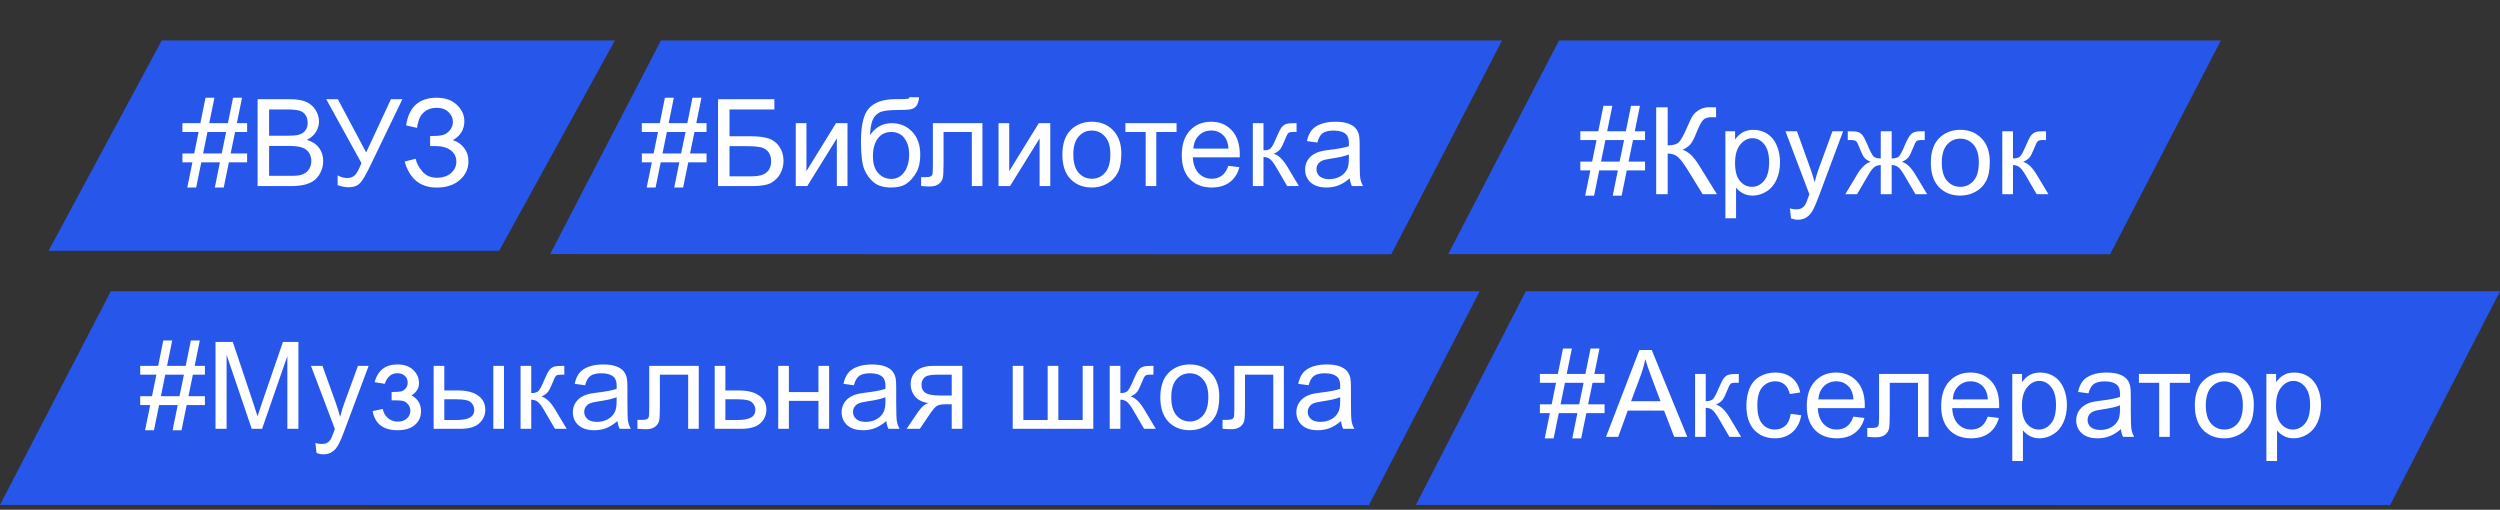
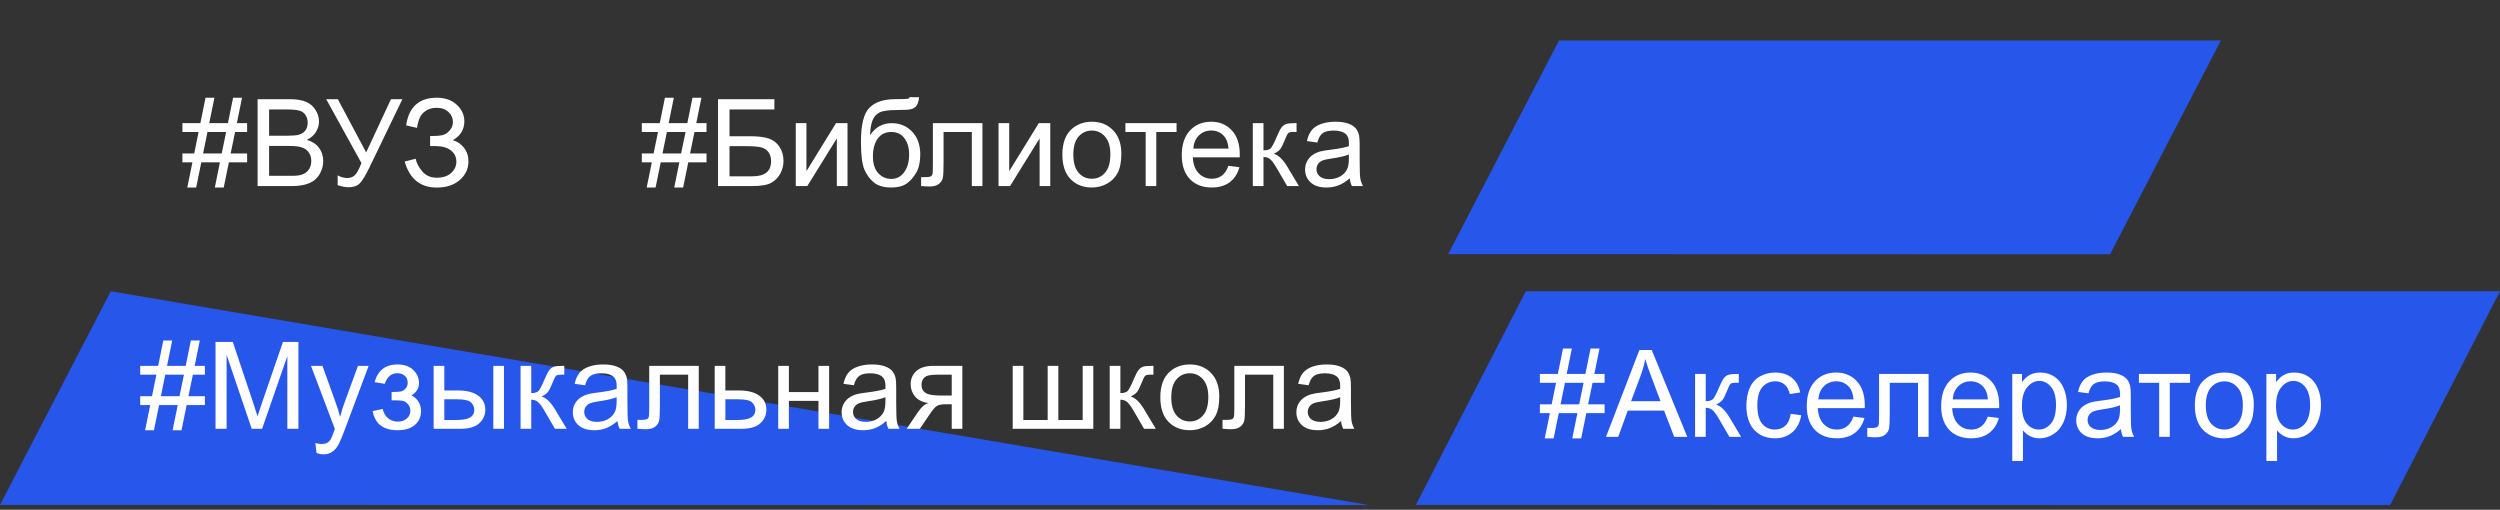
<svg xmlns="http://www.w3.org/2000/svg" width="309" height="63" viewBox="0 0 309 63" fill="none">
  <rect x="0" y="0" width="309" height="63" fill="#333333" stroke="none" />
-   <path d="M81.692 5L185.655 5.001L171.962 31.43L68 31.406L81.692 5Z" fill="#2756EB" />
-   <path d="M19.992 5L76 5L61.693 30.998L6 31L19.992 5Z" fill="#2756EB" />
  <path d="M23.146 23.183L23.783 20.063H22.546V18.972H24.003L24.545 16.313H22.546V15.222H24.765L25.402 12.08H26.501L25.863 15.222H28.171L28.808 12.08H29.914L29.277 15.222H30.544V16.313H29.057L28.508 18.972H30.544V20.063H28.288L27.651 23.183H26.552L27.182 20.063H24.882L24.245 23.183H23.146ZM25.102 18.972H27.402L27.951 16.313H25.644L25.102 18.972ZM31.84 23V12.263H35.868C36.689 12.263 37.346 12.373 37.839 12.592C38.337 12.807 38.725 13.142 39.003 13.596C39.286 14.045 39.428 14.516 39.428 15.009C39.428 15.468 39.303 15.9 39.054 16.306C38.805 16.711 38.429 17.038 37.926 17.287C38.576 17.477 39.074 17.802 39.421 18.261C39.772 18.72 39.948 19.262 39.948 19.887C39.948 20.39 39.841 20.859 39.626 21.294C39.416 21.723 39.154 22.055 38.842 22.29C38.529 22.524 38.136 22.702 37.663 22.824C37.194 22.941 36.618 23 35.934 23H31.84ZM33.261 16.774H35.583C36.213 16.774 36.664 16.733 36.938 16.65C37.299 16.543 37.57 16.364 37.751 16.115C37.936 15.866 38.029 15.554 38.029 15.178C38.029 14.821 37.944 14.509 37.773 14.24C37.602 13.967 37.358 13.781 37.04 13.684C36.723 13.581 36.178 13.53 35.407 13.53H33.261V16.774ZM33.261 21.733H35.934C36.393 21.733 36.716 21.716 36.901 21.682C37.228 21.623 37.502 21.525 37.721 21.389C37.941 21.252 38.122 21.054 38.263 20.795C38.405 20.532 38.476 20.229 38.476 19.887C38.476 19.487 38.373 19.14 38.168 18.847C37.963 18.549 37.678 18.342 37.311 18.225C36.95 18.102 36.428 18.041 35.744 18.041H33.261V21.733ZM40.322 12.263H41.757L45.258 18.84L48.32 12.263H49.733L45.705 20.612C45.202 21.657 44.789 22.341 44.467 22.663C44.145 22.985 43.683 23.146 43.083 23.146C42.717 23.146 42.267 23.061 41.735 22.89V21.674C42.116 21.894 42.519 22.004 42.944 22.004C43.29 22.004 43.588 21.894 43.837 21.674C44.091 21.45 44.369 20.942 44.672 20.151L40.322 12.263ZM50.019 19.968L51.374 19.616C51.476 20.139 51.75 20.661 52.194 21.184C52.643 21.706 53.237 21.967 53.974 21.967C54.726 21.967 55.319 21.774 55.754 21.389C56.188 21.003 56.406 20.537 56.406 19.99C56.406 19.399 56.176 18.93 55.717 18.584C55.258 18.232 54.633 18.056 53.842 18.056H53.161V16.818C53.815 16.818 54.316 16.782 54.662 16.709C55.009 16.63 55.314 16.438 55.578 16.13C55.846 15.817 55.981 15.463 55.981 15.068C55.981 14.599 55.798 14.191 55.431 13.845C55.07 13.498 54.579 13.325 53.959 13.325C53.417 13.325 52.953 13.461 52.568 13.735C52.187 14.003 51.923 14.362 51.777 14.812C51.63 15.256 51.557 15.588 51.557 15.808L50.195 15.5C50.532 13.22 51.791 12.08 53.974 12.08C55.024 12.08 55.856 12.373 56.471 12.959C57.087 13.54 57.394 14.221 57.394 15.002C57.394 16.003 56.921 16.779 55.973 17.331C56.52 17.482 56.977 17.793 57.343 18.261C57.714 18.725 57.9 19.282 57.9 19.931C57.9 20.854 57.541 21.628 56.823 22.253C56.11 22.873 55.163 23.183 53.981 23.183C51.95 23.183 50.629 22.111 50.019 19.968Z" fill="white" />
  <path d="M79.929 23.183L80.566 20.063H79.329V18.972H80.786L81.328 16.313H79.329V15.222H81.548L82.185 12.08H83.284L82.647 15.222H84.954L85.591 12.08H86.697L86.06 15.222H87.327V16.313H85.84L85.29 18.972H87.327V20.063H85.071L84.434 23.183H83.335L83.965 20.063H81.665L81.028 23.183H79.929ZM81.885 18.972H84.185L84.734 16.313H82.427L81.885 18.972ZM88.748 12.263H95.713V13.53H90.168V16.84H92.732C93.679 16.84 94.431 16.931 94.988 17.111C95.549 17.292 95.999 17.634 96.335 18.137C96.672 18.635 96.841 19.216 96.841 19.88C96.841 20.422 96.719 20.93 96.475 21.403C96.235 21.872 95.876 22.255 95.398 22.553C94.919 22.851 94.104 23 92.952 23H88.748V12.263ZM90.168 21.791H93.01C93.777 21.791 94.351 21.635 94.731 21.323C95.117 21.01 95.31 20.541 95.31 19.916C95.31 19.472 95.2 19.101 94.981 18.803C94.761 18.505 94.456 18.308 94.065 18.21C93.674 18.112 93.008 18.064 92.065 18.064H90.168V21.791ZM98.357 15.222H99.675V21.154L103.33 15.222H104.751V23H103.433V17.104L99.778 23H98.357V15.222ZM112.434 12.006L113.599 12.021C113.545 12.543 113.428 12.907 113.247 13.112C113.071 13.317 112.842 13.449 112.559 13.508C112.28 13.566 111.731 13.596 110.911 13.596C109.822 13.596 109.08 13.701 108.684 13.911C108.289 14.121 108.003 14.457 107.827 14.921C107.656 15.38 107.561 15.974 107.542 16.701C107.874 16.208 108.262 15.839 108.706 15.595C109.15 15.346 109.651 15.222 110.208 15.222C111.228 15.222 112.073 15.573 112.742 16.276C113.411 16.975 113.745 17.922 113.745 19.118C113.745 20.026 113.577 20.771 113.24 21.352C112.903 21.933 112.502 22.382 112.039 22.7C111.58 23.017 110.952 23.176 110.156 23.176C109.233 23.176 108.516 22.966 108.003 22.546C107.49 22.121 107.097 21.579 106.824 20.92C106.55 20.261 106.414 19.113 106.414 17.477C106.414 15.422 106.76 14.038 107.454 13.325C108.152 12.612 109.224 12.255 110.669 12.255C111.567 12.255 112.078 12.241 112.2 12.211C112.322 12.182 112.4 12.114 112.434 12.006ZM112.368 19.081C112.368 18.271 112.175 17.607 111.79 17.089C111.409 16.572 110.869 16.313 110.171 16.313C109.443 16.313 108.882 16.586 108.486 17.133C108.091 17.68 107.893 18.41 107.893 19.323C107.893 20.227 108.11 20.918 108.545 21.396C108.984 21.875 109.524 22.114 110.164 22.114C110.818 22.114 111.348 21.838 111.753 21.286C112.163 20.73 112.368 19.995 112.368 19.081ZM115.305 15.222H121.428V23H120.117V16.313H116.624V20.188C116.624 21.091 116.594 21.686 116.536 21.975C116.477 22.263 116.316 22.514 116.052 22.729C115.789 22.944 115.408 23.051 114.91 23.051C114.602 23.051 114.248 23.032 113.848 22.993V21.894H114.426C114.7 21.894 114.895 21.867 115.012 21.814C115.129 21.755 115.208 21.665 115.247 21.543C115.286 21.42 115.305 21.023 115.305 20.349V15.222ZM123.42 15.222H124.739V21.154L128.394 15.222H129.814V23H128.496V17.104L124.841 23H123.42V15.222ZM131.309 19.111C131.309 17.67 131.709 16.604 132.51 15.91C133.179 15.334 133.994 15.046 134.956 15.046C136.025 15.046 136.899 15.398 137.578 16.101C138.257 16.799 138.596 17.766 138.596 19.001C138.596 20.002 138.445 20.791 138.142 21.367C137.844 21.938 137.407 22.382 136.831 22.7C136.26 23.017 135.635 23.176 134.956 23.176C133.867 23.176 132.986 22.827 132.312 22.128C131.643 21.43 131.309 20.424 131.309 19.111ZM132.664 19.111C132.664 20.107 132.881 20.854 133.315 21.352C133.75 21.845 134.297 22.092 134.956 22.092C135.61 22.092 136.155 21.843 136.589 21.345C137.024 20.847 137.241 20.087 137.241 19.067C137.241 18.105 137.021 17.377 136.582 16.884C136.147 16.386 135.605 16.137 134.956 16.137C134.297 16.137 133.75 16.384 133.315 16.877C132.881 17.37 132.664 18.115 132.664 19.111ZM139.102 15.222H145.422V16.313H142.917V23H141.606V16.313H139.102V15.222ZM151.831 20.495L153.193 20.664C152.979 21.459 152.581 22.077 152 22.517C151.418 22.956 150.676 23.176 149.773 23.176C148.635 23.176 147.732 22.827 147.063 22.128C146.399 21.425 146.067 20.441 146.067 19.177C146.067 17.868 146.404 16.852 147.078 16.13C147.751 15.407 148.625 15.046 149.7 15.046C150.74 15.046 151.589 15.4 152.249 16.108C152.908 16.816 153.237 17.812 153.237 19.096C153.237 19.174 153.235 19.291 153.23 19.448H147.429C147.478 20.302 147.72 20.956 148.154 21.411C148.589 21.865 149.131 22.092 149.78 22.092C150.264 22.092 150.676 21.965 151.018 21.711C151.36 21.457 151.631 21.052 151.831 20.495ZM147.502 18.364H151.846C151.787 17.709 151.621 17.219 151.348 16.892C150.928 16.384 150.383 16.13 149.714 16.13C149.109 16.13 148.599 16.332 148.184 16.738C147.773 17.143 147.546 17.685 147.502 18.364ZM154.849 15.222H156.167V18.584C156.587 18.584 156.88 18.503 157.046 18.342C157.217 18.181 157.466 17.712 157.793 16.936C158.052 16.32 158.262 15.915 158.423 15.72C158.584 15.524 158.77 15.393 158.979 15.324C159.189 15.256 159.526 15.222 159.99 15.222H160.254V16.313L159.888 16.306C159.541 16.306 159.319 16.357 159.221 16.459C159.119 16.567 158.962 16.887 158.752 17.419C158.552 17.927 158.369 18.278 158.203 18.474C158.037 18.669 157.781 18.847 157.434 19.008C158 19.16 158.557 19.687 159.104 20.59L160.547 23H159.097L157.69 20.59C157.402 20.107 157.151 19.79 156.936 19.638C156.721 19.482 156.465 19.404 156.167 19.404V23H154.849V15.222ZM166.831 22.041C166.343 22.456 165.872 22.748 165.417 22.919C164.968 23.09 164.485 23.176 163.967 23.176C163.113 23.176 162.456 22.968 161.997 22.553C161.538 22.133 161.309 21.599 161.309 20.949C161.309 20.568 161.394 20.222 161.565 19.909C161.741 19.592 161.968 19.338 162.246 19.148C162.529 18.957 162.847 18.813 163.198 18.715C163.457 18.647 163.848 18.581 164.37 18.518C165.435 18.391 166.218 18.239 166.721 18.064C166.726 17.883 166.729 17.768 166.729 17.719C166.729 17.182 166.604 16.804 166.355 16.584C166.018 16.286 165.518 16.137 164.854 16.137C164.233 16.137 163.774 16.247 163.477 16.467C163.184 16.682 162.966 17.065 162.825 17.617L161.536 17.441C161.653 16.889 161.846 16.445 162.114 16.108C162.383 15.766 162.771 15.505 163.279 15.324C163.787 15.139 164.375 15.046 165.044 15.046C165.708 15.046 166.248 15.124 166.663 15.28C167.078 15.437 167.383 15.634 167.578 15.873C167.773 16.108 167.91 16.406 167.988 16.767C168.032 16.992 168.054 17.397 168.054 17.983V19.741C168.054 20.966 168.081 21.743 168.135 22.07C168.193 22.392 168.306 22.702 168.472 23H167.095C166.958 22.727 166.87 22.407 166.831 22.041ZM166.721 19.096C166.243 19.291 165.525 19.457 164.568 19.594C164.026 19.672 163.643 19.76 163.418 19.858C163.193 19.956 163.02 20.1 162.898 20.29C162.776 20.476 162.715 20.683 162.715 20.913C162.715 21.264 162.847 21.557 163.11 21.791C163.379 22.026 163.77 22.143 164.282 22.143C164.79 22.143 165.242 22.033 165.637 21.814C166.033 21.589 166.323 21.284 166.509 20.898C166.65 20.6 166.721 20.161 166.721 19.58V19.096Z" fill="white" />
  <path d="M192.693 5.001L274.5 5.001L260.807 31.43L179 31.407L192.693 5.001Z" fill="#2756EB" />
-   <path d="M195.929 24.183L196.566 21.063H195.329V19.972H196.786L197.328 17.313H195.329V16.222H197.548L198.185 13.08H199.284L198.646 16.222H200.954L201.591 13.08H202.697L202.06 16.222H203.327V17.313H201.84L201.291 19.972H203.327V21.063H201.071L200.434 24.183H199.335L199.965 21.063H197.665L197.028 24.183H195.929ZM197.885 19.972H200.185L200.734 17.313H198.427L197.885 19.972ZM204.704 13.263H206.125V17.965C206.774 17.965 207.23 17.84 207.494 17.591C207.758 17.337 208.095 16.732 208.505 15.775C208.803 15.072 209.047 14.576 209.237 14.288C209.433 13.995 209.708 13.751 210.065 13.556C210.421 13.355 210.814 13.255 211.244 13.255C211.791 13.255 212.079 13.26 212.108 13.27V14.501C212.06 14.501 211.964 14.498 211.823 14.493C211.667 14.488 211.571 14.486 211.537 14.486C211.083 14.486 210.746 14.596 210.526 14.815C210.302 15.035 210.045 15.504 209.757 16.222C209.396 17.13 209.091 17.704 208.842 17.943C208.593 18.177 208.295 18.365 207.948 18.507C208.642 18.697 209.325 19.337 209.999 20.426L212.211 24H210.446L208.651 21.085C208.158 20.279 207.746 19.727 207.414 19.43C207.082 19.127 206.652 18.976 206.125 18.976V24H204.704V13.263ZM213.258 26.981V16.222H214.459V17.232C214.743 16.837 215.062 16.541 215.419 16.346C215.775 16.146 216.208 16.046 216.715 16.046C217.379 16.046 217.965 16.217 218.473 16.559C218.981 16.9 219.364 17.384 219.623 18.009C219.882 18.629 220.011 19.31 220.011 20.052C220.011 20.848 219.867 21.566 219.579 22.206C219.296 22.84 218.881 23.329 218.334 23.67C217.792 24.007 217.221 24.176 216.62 24.176C216.181 24.176 215.785 24.083 215.434 23.898C215.087 23.712 214.801 23.477 214.577 23.194V26.981H213.258ZM214.452 20.155C214.452 21.156 214.655 21.895 215.06 22.374C215.465 22.852 215.956 23.092 216.532 23.092C217.118 23.092 217.619 22.845 218.034 22.352C218.454 21.854 218.664 21.085 218.664 20.045C218.664 19.054 218.458 18.311 218.048 17.818C217.643 17.325 217.157 17.079 216.591 17.079C216.029 17.079 215.531 17.342 215.097 17.87C214.667 18.392 214.452 19.154 214.452 20.155ZM221.374 26.996L221.227 25.758C221.515 25.836 221.767 25.875 221.981 25.875C222.274 25.875 222.509 25.826 222.685 25.729C222.86 25.631 223.004 25.494 223.117 25.318C223.2 25.186 223.334 24.859 223.52 24.337C223.544 24.264 223.583 24.156 223.637 24.015L220.685 16.222H222.106L223.725 20.726C223.935 21.297 224.123 21.898 224.289 22.528C224.44 21.922 224.621 21.331 224.831 20.755L226.493 16.222H227.812L224.853 24.132C224.535 24.986 224.289 25.575 224.113 25.897C223.878 26.331 223.61 26.649 223.307 26.849C223.004 27.054 222.643 27.157 222.223 27.157C221.969 27.157 221.686 27.103 221.374 26.996ZM233.81 16.222V19.584C234.23 19.584 234.525 19.503 234.696 19.342C234.867 19.181 235.116 18.712 235.443 17.936C235.751 17.198 236.027 16.727 236.271 16.522C236.51 16.322 236.891 16.222 237.414 16.222H237.897V17.313L237.538 17.306C237.187 17.306 236.962 17.357 236.864 17.459C236.762 17.567 236.605 17.887 236.396 18.419C236.2 18.927 236.02 19.278 235.854 19.474C235.688 19.669 235.429 19.847 235.077 20.008C235.648 20.16 236.205 20.687 236.747 21.59L238.197 24H236.747L235.333 21.59C235.045 21.102 234.794 20.782 234.579 20.631C234.364 20.48 234.108 20.404 233.81 20.404V24H232.462V20.404C232.169 20.404 231.916 20.48 231.701 20.631C231.486 20.777 231.234 21.097 230.946 21.59L229.533 24H228.083L229.525 21.59C230.072 20.687 230.631 20.16 231.203 20.008C230.812 19.828 230.539 19.632 230.382 19.422C230.226 19.207 229.992 18.7 229.679 17.899C229.572 17.63 229.457 17.464 229.335 17.401C229.208 17.337 229.02 17.306 228.771 17.306C228.708 17.306 228.578 17.308 228.383 17.313V16.222H228.566C229.074 16.222 229.43 16.253 229.635 16.317C229.845 16.375 230.031 16.505 230.192 16.705C230.358 16.9 230.573 17.311 230.836 17.936C231.159 18.702 231.403 19.169 231.569 19.334C231.74 19.5 232.038 19.584 232.462 19.584V16.222H233.81ZM238.651 20.111C238.651 18.67 239.052 17.604 239.853 16.91C240.521 16.334 241.337 16.046 242.299 16.046C243.368 16.046 244.242 16.398 244.921 17.101C245.6 17.799 245.939 18.766 245.939 20.001C245.939 21.002 245.788 21.791 245.485 22.367C245.187 22.938 244.75 23.382 244.174 23.7C243.603 24.017 242.978 24.176 242.299 24.176C241.21 24.176 240.329 23.827 239.655 23.128C238.986 22.43 238.651 21.424 238.651 20.111ZM240.006 20.111C240.006 21.107 240.224 21.854 240.658 22.352C241.093 22.845 241.64 23.092 242.299 23.092C242.953 23.092 243.498 22.843 243.932 22.345C244.367 21.847 244.584 21.087 244.584 20.067C244.584 19.105 244.364 18.377 243.925 17.884C243.49 17.386 242.948 17.137 242.299 17.137C241.64 17.137 241.093 17.384 240.658 17.877C240.224 18.37 240.006 19.115 240.006 20.111ZM247.484 16.222H248.803V19.584C249.223 19.584 249.516 19.503 249.682 19.342C249.853 19.181 250.102 18.712 250.429 17.936C250.688 17.32 250.897 16.915 251.059 16.72C251.22 16.524 251.405 16.393 251.615 16.324C251.825 16.256 252.162 16.222 252.626 16.222H252.89V17.313L252.523 17.306C252.177 17.306 251.955 17.357 251.857 17.459C251.754 17.567 251.598 17.887 251.388 18.419C251.188 18.927 251.005 19.278 250.839 19.474C250.673 19.669 250.417 19.847 250.07 20.008C250.636 20.16 251.193 20.687 251.74 21.59L253.183 24H251.732L250.326 21.59C250.038 21.107 249.787 20.79 249.572 20.638C249.357 20.482 249.101 20.404 248.803 20.404V24H247.484V16.222Z" fill="white" />
-   <path d="M13.693 36.002L182.892 36.001L169.2 62.43L-4.57744e-05 62.408L13.693 36.002Z" fill="#2756EB" />
+   <path d="M13.693 36.002L169.2 62.43L-4.57744e-05 62.408L13.693 36.002Z" fill="#2756EB" />
  <path d="M188.585 36.001L309 36.001L295.415 62.43L175 62.407L188.585 36.001Z" fill="#2756EB" />
  <path d="M17.929 53.183L18.566 50.063H17.329V48.972H18.786L19.328 46.313H17.329V45.222H19.548L20.185 42.08H21.284L20.646 45.222H22.954L23.591 42.08H24.697L24.06 45.222H25.327V46.313H23.84L23.291 48.972H25.327V50.063H23.071L22.434 53.183H21.335L21.965 50.063H19.665L19.028 53.183H17.929ZM19.885 48.972H22.185L22.734 46.313H20.427L19.885 48.972ZM26.638 53V42.263H28.776L31.318 49.865C31.552 50.573 31.723 51.103 31.831 51.455C31.953 51.064 32.143 50.49 32.402 49.733L34.973 42.263H36.884V53H35.515V44.013L32.395 53H31.113L28.007 43.859V53H26.638ZM39.126 55.996L38.979 54.758C39.267 54.836 39.519 54.875 39.733 54.875C40.026 54.875 40.261 54.826 40.437 54.728C40.612 54.631 40.756 54.494 40.869 54.318C40.952 54.187 41.086 53.859 41.272 53.337C41.296 53.264 41.335 53.156 41.389 53.015L38.437 45.222H39.858L41.477 49.726C41.687 50.297 41.874 50.898 42.041 51.528C42.192 50.922 42.373 50.331 42.583 49.755L44.245 45.222H45.563L42.605 53.132C42.287 53.986 42.041 54.575 41.865 54.897C41.63 55.331 41.362 55.649 41.059 55.849C40.756 56.054 40.395 56.157 39.975 56.157C39.721 56.157 39.438 56.103 39.126 55.996ZM48.405 49.484V48.452C48.962 48.447 49.34 48.425 49.541 48.386C49.746 48.347 49.938 48.23 50.119 48.034C50.3 47.839 50.39 47.595 50.39 47.302C50.39 46.945 50.27 46.662 50.031 46.452C49.797 46.237 49.492 46.13 49.116 46.13C48.373 46.13 47.853 46.567 47.556 47.441L46.303 47.236C46.694 45.776 47.636 45.046 49.13 45.046C49.96 45.046 50.61 45.273 51.079 45.727C51.552 46.181 51.789 46.723 51.789 47.353C51.789 47.988 51.481 48.493 50.866 48.869C51.257 49.079 51.55 49.348 51.745 49.675C51.94 49.997 52.038 50.38 52.038 50.825C52.038 51.523 51.784 52.089 51.276 52.524C50.769 52.959 50.058 53.176 49.145 53.176C47.373 53.176 46.345 52.387 46.062 50.81L47.299 50.546C47.412 51.044 47.639 51.43 47.98 51.704C48.327 51.977 48.723 52.114 49.167 52.114C49.611 52.114 49.98 51.989 50.273 51.74C50.571 51.486 50.72 51.164 50.72 50.773C50.72 50.471 50.627 50.207 50.441 49.982C50.256 49.758 50.058 49.619 49.848 49.565C49.638 49.506 49.257 49.477 48.706 49.477C48.662 49.477 48.562 49.48 48.405 49.484ZM60.974 45.222H62.292V53H60.974V45.222ZM53.598 45.222H54.916V48.261H56.586C57.675 48.261 58.513 48.474 59.099 48.898C59.69 49.318 59.985 49.899 59.985 50.642C59.985 51.291 59.738 51.848 59.245 52.312C58.757 52.77 57.973 53 56.894 53H53.598V45.222ZM54.916 51.916H56.301C57.136 51.916 57.731 51.813 58.088 51.608C58.444 51.403 58.623 51.084 58.623 50.649C58.623 50.312 58.491 50.012 58.227 49.748C57.963 49.484 57.38 49.352 56.477 49.352H54.916V51.916ZM64.343 45.222H65.661V48.584C66.081 48.584 66.374 48.503 66.54 48.342C66.711 48.181 66.96 47.712 67.287 46.935C67.546 46.32 67.756 45.915 67.917 45.72C68.078 45.524 68.264 45.393 68.474 45.324C68.684 45.256 69.02 45.222 69.484 45.222H69.748V46.313L69.382 46.306C69.035 46.306 68.813 46.357 68.715 46.459C68.613 46.567 68.457 46.887 68.247 47.419C68.046 47.927 67.863 48.278 67.697 48.474C67.531 48.669 67.275 48.847 66.928 49.008C67.495 49.16 68.051 49.687 68.598 50.59L70.041 53H68.591L67.185 50.59C66.897 50.107 66.645 49.79 66.43 49.638C66.215 49.482 65.959 49.404 65.661 49.404V53H64.343V45.222ZM76.325 52.041C75.837 52.456 75.366 52.748 74.912 52.919C74.462 53.09 73.979 53.176 73.461 53.176C72.607 53.176 71.95 52.968 71.491 52.553C71.032 52.133 70.803 51.599 70.803 50.949C70.803 50.568 70.888 50.222 71.059 49.909C71.235 49.592 71.462 49.338 71.74 49.148C72.023 48.957 72.341 48.813 72.692 48.715C72.951 48.647 73.342 48.581 73.864 48.518C74.929 48.391 75.712 48.239 76.215 48.063C76.22 47.883 76.223 47.768 76.223 47.719C76.223 47.182 76.098 46.804 75.849 46.584C75.512 46.286 75.012 46.137 74.348 46.137C73.728 46.137 73.269 46.247 72.971 46.467C72.678 46.682 72.46 47.065 72.319 47.617L71.03 47.441C71.147 46.889 71.34 46.445 71.608 46.108C71.877 45.766 72.265 45.505 72.773 45.324C73.281 45.139 73.869 45.046 74.538 45.046C75.202 45.046 75.742 45.124 76.157 45.28C76.572 45.437 76.877 45.634 77.072 45.873C77.268 46.108 77.404 46.406 77.482 46.767C77.526 46.992 77.548 47.397 77.548 47.983V49.741C77.548 50.966 77.575 51.743 77.629 52.07C77.688 52.392 77.8 52.702 77.966 53H76.589C76.452 52.727 76.364 52.407 76.325 52.041ZM76.215 49.096C75.737 49.291 75.019 49.458 74.062 49.594C73.52 49.672 73.137 49.76 72.912 49.858C72.688 49.956 72.514 50.1 72.392 50.29C72.27 50.476 72.209 50.683 72.209 50.913C72.209 51.264 72.341 51.557 72.605 51.791C72.873 52.026 73.264 52.143 73.776 52.143C74.284 52.143 74.736 52.033 75.131 51.813C75.527 51.589 75.817 51.284 76.003 50.898C76.144 50.6 76.215 50.161 76.215 49.58V49.096ZM80.244 45.222H86.367V53H85.056V46.313H81.562V50.188C81.562 51.091 81.533 51.687 81.474 51.975C81.415 52.263 81.254 52.514 80.991 52.729C80.727 52.944 80.346 53.051 79.848 53.051C79.54 53.051 79.186 53.032 78.786 52.993V51.894H79.365C79.638 51.894 79.834 51.867 79.951 51.813C80.068 51.755 80.146 51.665 80.185 51.542C80.224 51.42 80.244 51.023 80.244 50.349V45.222ZM88.337 45.222H89.655V48.261H91.325C92.414 48.261 93.251 48.474 93.837 48.898C94.428 49.318 94.724 49.899 94.724 50.642C94.724 51.291 94.477 51.848 93.984 52.312C93.496 52.77 92.712 53 91.633 53H88.337V45.222ZM89.655 51.916H91.04C91.874 51.916 92.47 51.813 92.827 51.608C93.183 51.403 93.361 51.084 93.361 50.649C93.361 50.312 93.23 50.012 92.966 49.748C92.702 49.484 92.119 49.352 91.215 49.352H89.655V51.916ZM96.189 45.222H97.507V48.459H101.162V45.222H102.48V53H101.162V49.55H97.507V53H96.189V45.222ZM109.548 52.041C109.06 52.456 108.588 52.748 108.134 52.919C107.685 53.09 107.202 53.176 106.684 53.176C105.83 53.176 105.173 52.968 104.714 52.553C104.255 52.133 104.025 51.599 104.025 50.949C104.025 50.568 104.111 50.222 104.282 49.909C104.458 49.592 104.685 49.338 104.963 49.148C105.246 48.957 105.563 48.813 105.915 48.715C106.174 48.647 106.564 48.581 107.087 48.518C108.151 48.391 108.935 48.239 109.438 48.063C109.443 47.883 109.445 47.768 109.445 47.719C109.445 47.182 109.321 46.804 109.072 46.584C108.735 46.286 108.234 46.137 107.57 46.137C106.95 46.137 106.491 46.247 106.193 46.467C105.9 46.682 105.683 47.065 105.542 47.617L104.252 47.441C104.37 46.889 104.562 46.445 104.831 46.108C105.1 45.766 105.488 45.505 105.996 45.324C106.503 45.139 107.092 45.046 107.761 45.046C108.425 45.046 108.964 45.124 109.379 45.28C109.794 45.437 110.1 45.634 110.295 45.873C110.49 46.108 110.627 46.406 110.705 46.767C110.749 46.992 110.771 47.397 110.771 47.983V49.741C110.771 50.966 110.798 51.743 110.852 52.07C110.91 52.392 111.022 52.702 111.188 53H109.812C109.675 52.727 109.587 52.407 109.548 52.041ZM109.438 49.096C108.959 49.291 108.242 49.458 107.285 49.594C106.743 49.672 106.359 49.76 106.135 49.858C105.91 49.956 105.737 50.1 105.615 50.29C105.493 50.476 105.432 50.683 105.432 50.913C105.432 51.264 105.563 51.557 105.827 51.791C106.096 52.026 106.486 52.143 106.999 52.143C107.507 52.143 107.958 52.033 108.354 51.813C108.75 51.589 109.04 51.284 109.226 50.898C109.367 50.6 109.438 50.161 109.438 49.58V49.096ZM118.945 45.222V53H117.634V49.968H116.872C116.408 49.968 116.062 50.029 115.832 50.151C115.607 50.268 115.278 50.651 114.843 51.301L113.693 53H112.06L113.481 50.905C113.916 50.266 114.348 49.904 114.777 49.821C114.025 49.719 113.466 49.448 113.1 49.008C112.739 48.569 112.558 48.063 112.558 47.492C112.558 46.818 112.795 46.272 113.269 45.852C113.747 45.432 114.438 45.222 115.341 45.222H118.945ZM117.634 46.313H115.759C114.973 46.313 114.465 46.435 114.235 46.679C114.011 46.923 113.898 47.209 113.898 47.536C113.898 48 114.064 48.342 114.396 48.562C114.733 48.776 115.327 48.884 116.176 48.884H117.634V46.313ZM125.17 45.222H126.489V51.909H129.492V45.222H130.81V51.909H133.82V45.222H135.131V53H125.17V45.222ZM137.16 45.222H138.479V48.584C138.898 48.584 139.191 48.503 139.357 48.342C139.528 48.181 139.777 47.712 140.104 46.935C140.363 46.32 140.573 45.915 140.734 45.72C140.896 45.524 141.081 45.393 141.291 45.324C141.501 45.256 141.838 45.222 142.302 45.222H142.565V46.313L142.199 46.306C141.853 46.306 141.63 46.357 141.533 46.459C141.43 46.567 141.274 46.887 141.064 47.419C140.864 47.927 140.681 48.278 140.515 48.474C140.349 48.669 140.092 48.847 139.746 49.008C140.312 49.16 140.869 49.687 141.416 50.59L142.858 53H141.408L140.002 50.59C139.714 50.107 139.462 49.79 139.248 49.638C139.033 49.482 138.776 49.404 138.479 49.404V53H137.16V45.222ZM143.415 49.111C143.415 47.67 143.815 46.603 144.616 45.91C145.285 45.334 146.101 45.046 147.062 45.046C148.132 45.046 149.006 45.398 149.685 46.101C150.363 46.799 150.703 47.766 150.703 49.001C150.703 50.002 150.551 50.791 150.249 51.367C149.951 51.938 149.514 52.382 148.938 52.7C148.366 53.017 147.741 53.176 147.062 53.176C145.974 53.176 145.092 52.827 144.418 52.128C143.75 51.43 143.415 50.424 143.415 49.111ZM144.77 49.111C144.77 50.107 144.987 50.854 145.422 51.352C145.856 51.845 146.403 52.092 147.062 52.092C147.717 52.092 148.261 51.843 148.696 51.345C149.13 50.847 149.348 50.087 149.348 49.067C149.348 48.105 149.128 47.377 148.688 46.884C148.254 46.386 147.712 46.137 147.062 46.137C146.403 46.137 145.856 46.384 145.422 46.877C144.987 47.37 144.77 48.115 144.77 49.111ZM152.563 45.222H158.686V53H157.375V46.313H153.881V50.188C153.881 51.091 153.852 51.687 153.793 51.975C153.735 52.263 153.574 52.514 153.31 52.729C153.046 52.944 152.666 53.051 152.167 53.051C151.86 53.051 151.506 53.032 151.105 52.993V51.894H151.684C151.958 51.894 152.153 51.867 152.27 51.813C152.387 51.755 152.465 51.665 152.504 51.542C152.543 51.42 152.563 51.023 152.563 50.349V45.222ZM165.754 52.041C165.266 52.456 164.794 52.748 164.34 52.919C163.891 53.09 163.408 53.176 162.89 53.176C162.036 53.176 161.379 52.968 160.92 52.553C160.461 52.133 160.231 51.599 160.231 50.949C160.231 50.568 160.317 50.222 160.488 49.909C160.664 49.592 160.891 49.338 161.169 49.148C161.452 48.957 161.77 48.813 162.121 48.715C162.38 48.647 162.771 48.581 163.293 48.518C164.357 48.391 165.141 48.239 165.644 48.063C165.649 47.883 165.651 47.768 165.651 47.719C165.651 47.182 165.527 46.804 165.278 46.584C164.941 46.286 164.44 46.137 163.776 46.137C163.156 46.137 162.697 46.247 162.399 46.467C162.106 46.682 161.889 47.065 161.748 47.617L160.458 47.441C160.576 46.889 160.769 46.445 161.037 46.108C161.306 45.766 161.694 45.505 162.202 45.324C162.709 45.139 163.298 45.046 163.967 45.046C164.631 45.046 165.17 45.124 165.585 45.28C166 45.437 166.306 45.634 166.501 45.873C166.696 46.108 166.833 46.406 166.911 46.767C166.955 46.992 166.977 47.397 166.977 47.983V49.741C166.977 50.966 167.004 51.743 167.058 52.07C167.116 52.392 167.229 52.702 167.395 53H166.018C165.881 52.727 165.793 52.407 165.754 52.041ZM165.644 49.096C165.166 49.291 164.448 49.458 163.491 49.594C162.949 49.672 162.565 49.76 162.341 49.858C162.116 49.956 161.943 50.1 161.821 50.29C161.699 50.476 161.638 50.683 161.638 50.913C161.638 51.264 161.77 51.557 162.033 51.791C162.302 52.026 162.692 52.143 163.205 52.143C163.713 52.143 164.165 52.033 164.56 51.813C164.956 51.589 165.246 51.284 165.432 50.898C165.573 50.6 165.644 50.161 165.644 49.58V49.096Z" fill="white" />
  <path d="M190.929 54.183L191.566 51.063H190.329V49.972H191.786L192.328 47.313H190.329V46.222H192.548L193.185 43.08H194.284L193.646 46.222H195.954L196.591 43.08H197.697L197.06 46.222H198.327V47.313H196.84L196.291 49.972H198.327V51.063H196.071L195.434 54.183H194.335L194.965 51.063H192.665L192.028 54.183H190.929ZM192.885 49.972H195.185L195.734 47.313H193.427L192.885 49.972ZM198.502 54L202.626 43.263H204.157L208.551 54H206.933L205.68 50.748H201.19L200.011 54H198.502ZM201.601 49.591H205.241L204.12 46.617C203.778 45.714 203.524 44.972 203.358 44.391C203.222 45.079 203.029 45.763 202.78 46.441L201.601 49.591ZM209.511 46.222H210.829V49.584C211.249 49.584 211.542 49.503 211.708 49.342C211.879 49.181 212.128 48.712 212.455 47.935C212.714 47.32 212.924 46.915 213.085 46.72C213.246 46.524 213.432 46.393 213.642 46.324C213.852 46.256 214.188 46.222 214.652 46.222H214.916V47.313L214.55 47.306C214.203 47.306 213.981 47.357 213.883 47.459C213.781 47.567 213.625 47.887 213.415 48.419C213.214 48.927 213.031 49.278 212.865 49.474C212.699 49.669 212.443 49.847 212.096 50.008C212.663 50.16 213.219 50.687 213.766 51.59L215.209 54H213.759L212.353 51.59C212.064 51.107 211.813 50.79 211.598 50.638C211.383 50.482 211.127 50.404 210.829 50.404V54H209.511V46.222ZM221.332 51.151L222.628 51.319C222.487 52.213 222.123 52.914 221.537 53.421C220.956 53.924 220.241 54.176 219.391 54.176C218.327 54.176 217.47 53.829 216.82 53.136C216.176 52.438 215.854 51.439 215.854 50.14C215.854 49.3 215.993 48.565 216.271 47.935C216.549 47.306 216.972 46.834 217.538 46.522C218.109 46.205 218.729 46.046 219.398 46.046C220.243 46.046 220.934 46.261 221.471 46.69C222.008 47.115 222.353 47.721 222.504 48.507L221.222 48.705C221.1 48.182 220.883 47.789 220.57 47.525C220.263 47.262 219.889 47.13 219.45 47.13C218.786 47.13 218.246 47.369 217.831 47.848C217.416 48.321 217.208 49.073 217.208 50.103C217.208 51.148 217.409 51.908 217.809 52.381C218.209 52.855 218.732 53.092 219.376 53.092C219.894 53.092 220.326 52.933 220.673 52.616C221.02 52.298 221.239 51.81 221.332 51.151ZM229.081 51.495L230.443 51.664C230.229 52.459 229.831 53.077 229.25 53.517C228.668 53.956 227.926 54.176 227.023 54.176C225.885 54.176 224.982 53.827 224.313 53.128C223.649 52.425 223.317 51.441 223.317 50.177C223.317 48.868 223.654 47.852 224.328 47.13C225.001 46.407 225.875 46.046 226.95 46.046C227.99 46.046 228.839 46.4 229.499 47.108C230.158 47.816 230.487 48.812 230.487 50.096C230.487 50.174 230.485 50.291 230.48 50.448H224.679C224.728 51.302 224.97 51.956 225.404 52.411C225.839 52.865 226.381 53.092 227.03 53.092C227.514 53.092 227.926 52.965 228.268 52.711C228.61 52.457 228.881 52.052 229.081 51.495ZM224.752 49.364H229.096C229.037 48.709 228.871 48.219 228.598 47.892C228.178 47.384 227.633 47.13 226.964 47.13C226.359 47.13 225.849 47.333 225.434 47.738C225.023 48.143 224.796 48.685 224.752 49.364ZM232.252 46.222H238.375V54H237.064V47.313H233.571V51.188C233.571 52.091 233.542 52.687 233.483 52.975C233.424 53.263 233.263 53.514 233 53.729C232.736 53.944 232.355 54.051 231.857 54.051C231.549 54.051 231.195 54.032 230.795 53.993V52.894H231.374C231.647 52.894 231.842 52.867 231.959 52.813C232.077 52.755 232.155 52.665 232.194 52.542C232.233 52.42 232.252 52.023 232.252 51.349V46.222ZM245.692 51.495L247.055 51.664C246.84 52.459 246.442 53.077 245.861 53.517C245.28 53.956 244.538 54.176 243.634 54.176C242.497 54.176 241.593 53.827 240.924 53.128C240.26 52.425 239.928 51.441 239.928 50.177C239.928 48.868 240.265 47.852 240.939 47.13C241.613 46.407 242.487 46.046 243.561 46.046C244.601 46.046 245.451 46.4 246.11 47.108C246.769 47.816 247.099 48.812 247.099 50.096C247.099 50.174 247.096 50.291 247.091 50.448H241.291C241.339 51.302 241.581 51.956 242.016 52.411C242.45 52.865 242.992 53.092 243.642 53.092C244.125 53.092 244.538 52.965 244.879 52.711C245.221 52.457 245.492 52.052 245.692 51.495ZM241.364 49.364H245.707C245.648 48.709 245.482 48.219 245.209 47.892C244.789 47.384 244.245 47.13 243.576 47.13C242.97 47.13 242.46 47.333 242.045 47.738C241.635 48.143 241.408 48.685 241.364 49.364ZM248.717 56.981V46.222H249.918V47.232C250.202 46.837 250.521 46.541 250.878 46.346C251.234 46.146 251.667 46.046 252.174 46.046C252.838 46.046 253.424 46.217 253.932 46.559C254.44 46.9 254.823 47.384 255.082 48.009C255.341 48.629 255.47 49.31 255.47 50.052C255.47 50.848 255.326 51.566 255.038 52.206C254.755 52.84 254.34 53.329 253.793 53.67C253.251 54.007 252.68 54.176 252.079 54.176C251.64 54.176 251.244 54.083 250.893 53.898C250.546 53.712 250.26 53.477 250.036 53.194V56.981H248.717ZM249.911 50.155C249.911 51.156 250.114 51.895 250.519 52.374C250.924 52.852 251.415 53.092 251.991 53.092C252.577 53.092 253.078 52.845 253.493 52.352C253.913 51.854 254.123 51.085 254.123 50.045C254.123 49.054 253.917 48.312 253.507 47.818C253.102 47.325 252.616 47.079 252.05 47.079C251.488 47.079 250.99 47.342 250.556 47.87C250.126 48.392 249.911 49.154 249.911 50.155ZM262.143 53.041C261.654 53.456 261.183 53.748 260.729 53.919C260.28 54.09 259.796 54.176 259.279 54.176C258.424 54.176 257.768 53.968 257.309 53.553C256.85 53.133 256.62 52.599 256.62 51.949C256.62 51.568 256.706 51.222 256.876 50.909C257.052 50.592 257.279 50.338 257.558 50.148C257.841 49.957 258.158 49.813 258.51 49.715C258.769 49.647 259.159 49.581 259.682 49.518C260.746 49.391 261.53 49.239 262.033 49.063C262.038 48.883 262.04 48.768 262.04 48.719C262.04 48.182 261.916 47.804 261.667 47.584C261.33 47.286 260.829 47.137 260.165 47.137C259.545 47.137 259.086 47.247 258.788 47.467C258.495 47.682 258.278 48.065 258.136 48.617L256.847 48.441C256.964 47.889 257.157 47.445 257.426 47.108C257.694 46.766 258.083 46.505 258.59 46.324C259.098 46.139 259.687 46.046 260.355 46.046C261.02 46.046 261.559 46.124 261.974 46.28C262.389 46.437 262.694 46.634 262.89 46.873C263.085 47.108 263.222 47.406 263.3 47.767C263.344 47.992 263.366 48.397 263.366 48.983V50.741C263.366 51.966 263.393 52.743 263.446 53.07C263.505 53.392 263.617 53.702 263.783 54H262.406C262.27 53.727 262.182 53.407 262.143 53.041ZM262.033 50.096C261.554 50.291 260.836 50.458 259.879 50.594C259.337 50.672 258.954 50.76 258.729 50.858C258.505 50.956 258.332 51.1 258.209 51.29C258.087 51.476 258.026 51.683 258.026 51.913C258.026 52.264 258.158 52.557 258.422 52.791C258.69 53.026 259.081 53.143 259.594 53.143C260.102 53.143 260.553 53.033 260.949 52.813C261.344 52.589 261.635 52.284 261.82 51.898C261.962 51.6 262.033 51.161 262.033 50.58V50.096ZM264.369 46.222H270.69V47.313H268.185V54H266.874V47.313H264.369V46.222ZM271.283 50.111C271.283 48.67 271.684 47.603 272.484 46.91C273.153 46.334 273.969 46.046 274.931 46.046C276 46.046 276.874 46.398 277.553 47.101C278.231 47.799 278.571 48.766 278.571 50.001C278.571 51.002 278.419 51.791 278.117 52.367C277.819 52.938 277.382 53.382 276.806 53.7C276.234 54.017 275.609 54.176 274.931 54.176C273.842 54.176 272.96 53.827 272.287 53.128C271.618 52.43 271.283 51.424 271.283 50.111ZM272.638 50.111C272.638 51.107 272.855 51.854 273.29 52.352C273.725 52.845 274.271 53.092 274.931 53.092C275.585 53.092 276.129 52.843 276.564 52.345C276.999 51.847 277.216 51.087 277.216 50.067C277.216 49.105 276.996 48.377 276.557 47.884C276.122 47.386 275.58 47.137 274.931 47.137C274.271 47.137 273.725 47.384 273.29 47.877C272.855 48.37 272.638 49.115 272.638 50.111ZM280.124 56.981V46.222H281.325V47.232C281.608 46.837 281.928 46.541 282.284 46.346C282.641 46.146 283.073 46.046 283.581 46.046C284.245 46.046 284.831 46.217 285.338 46.559C285.846 46.9 286.229 47.384 286.488 48.009C286.747 48.629 286.876 49.31 286.876 50.052C286.876 50.848 286.732 51.566 286.444 52.206C286.161 52.84 285.746 53.329 285.199 53.67C284.657 54.007 284.086 54.176 283.485 54.176C283.046 54.176 282.65 54.083 282.299 53.898C281.952 53.712 281.667 53.477 281.442 53.194V56.981H280.124ZM281.317 50.155C281.317 51.156 281.52 51.895 281.925 52.374C282.331 52.852 282.821 53.092 283.397 53.092C283.983 53.092 284.484 52.845 284.899 52.352C285.319 51.854 285.529 51.085 285.529 50.045C285.529 49.054 285.324 48.312 284.914 47.818C284.508 47.325 284.022 47.079 283.456 47.079C282.895 47.079 282.396 47.342 281.962 47.87C281.532 48.392 281.317 49.154 281.317 50.155Z" fill="white" />
</svg>